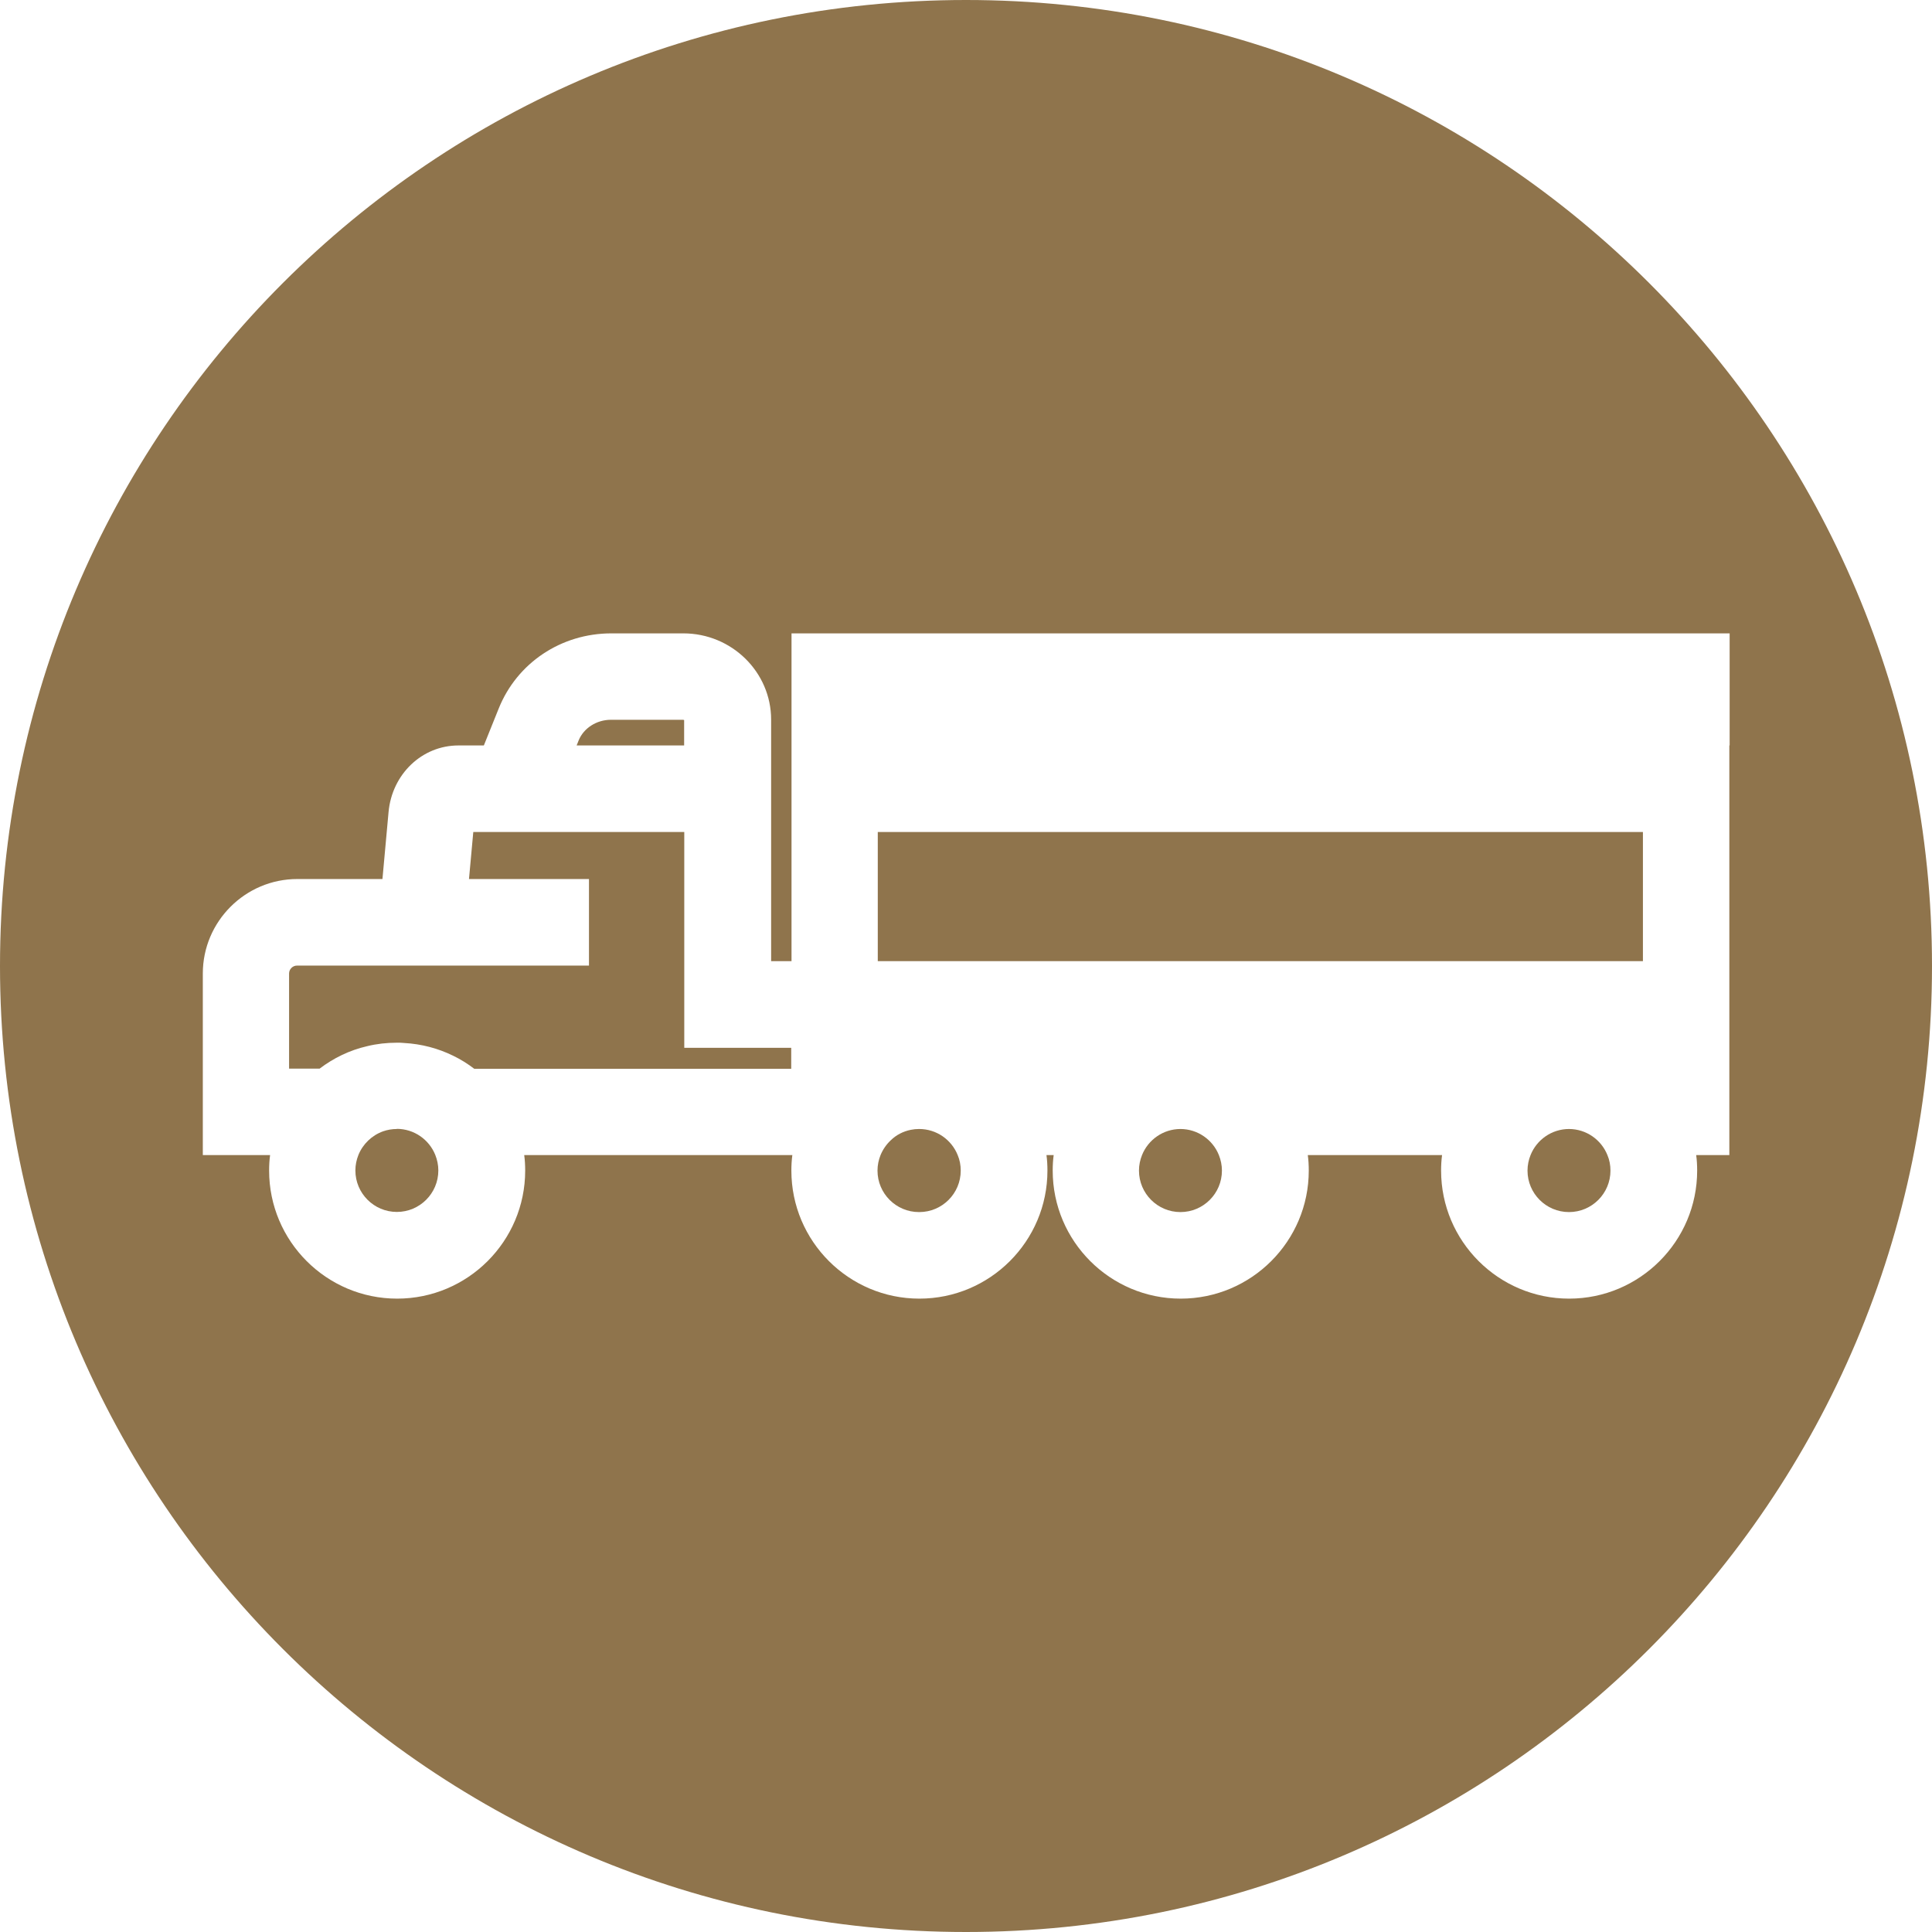
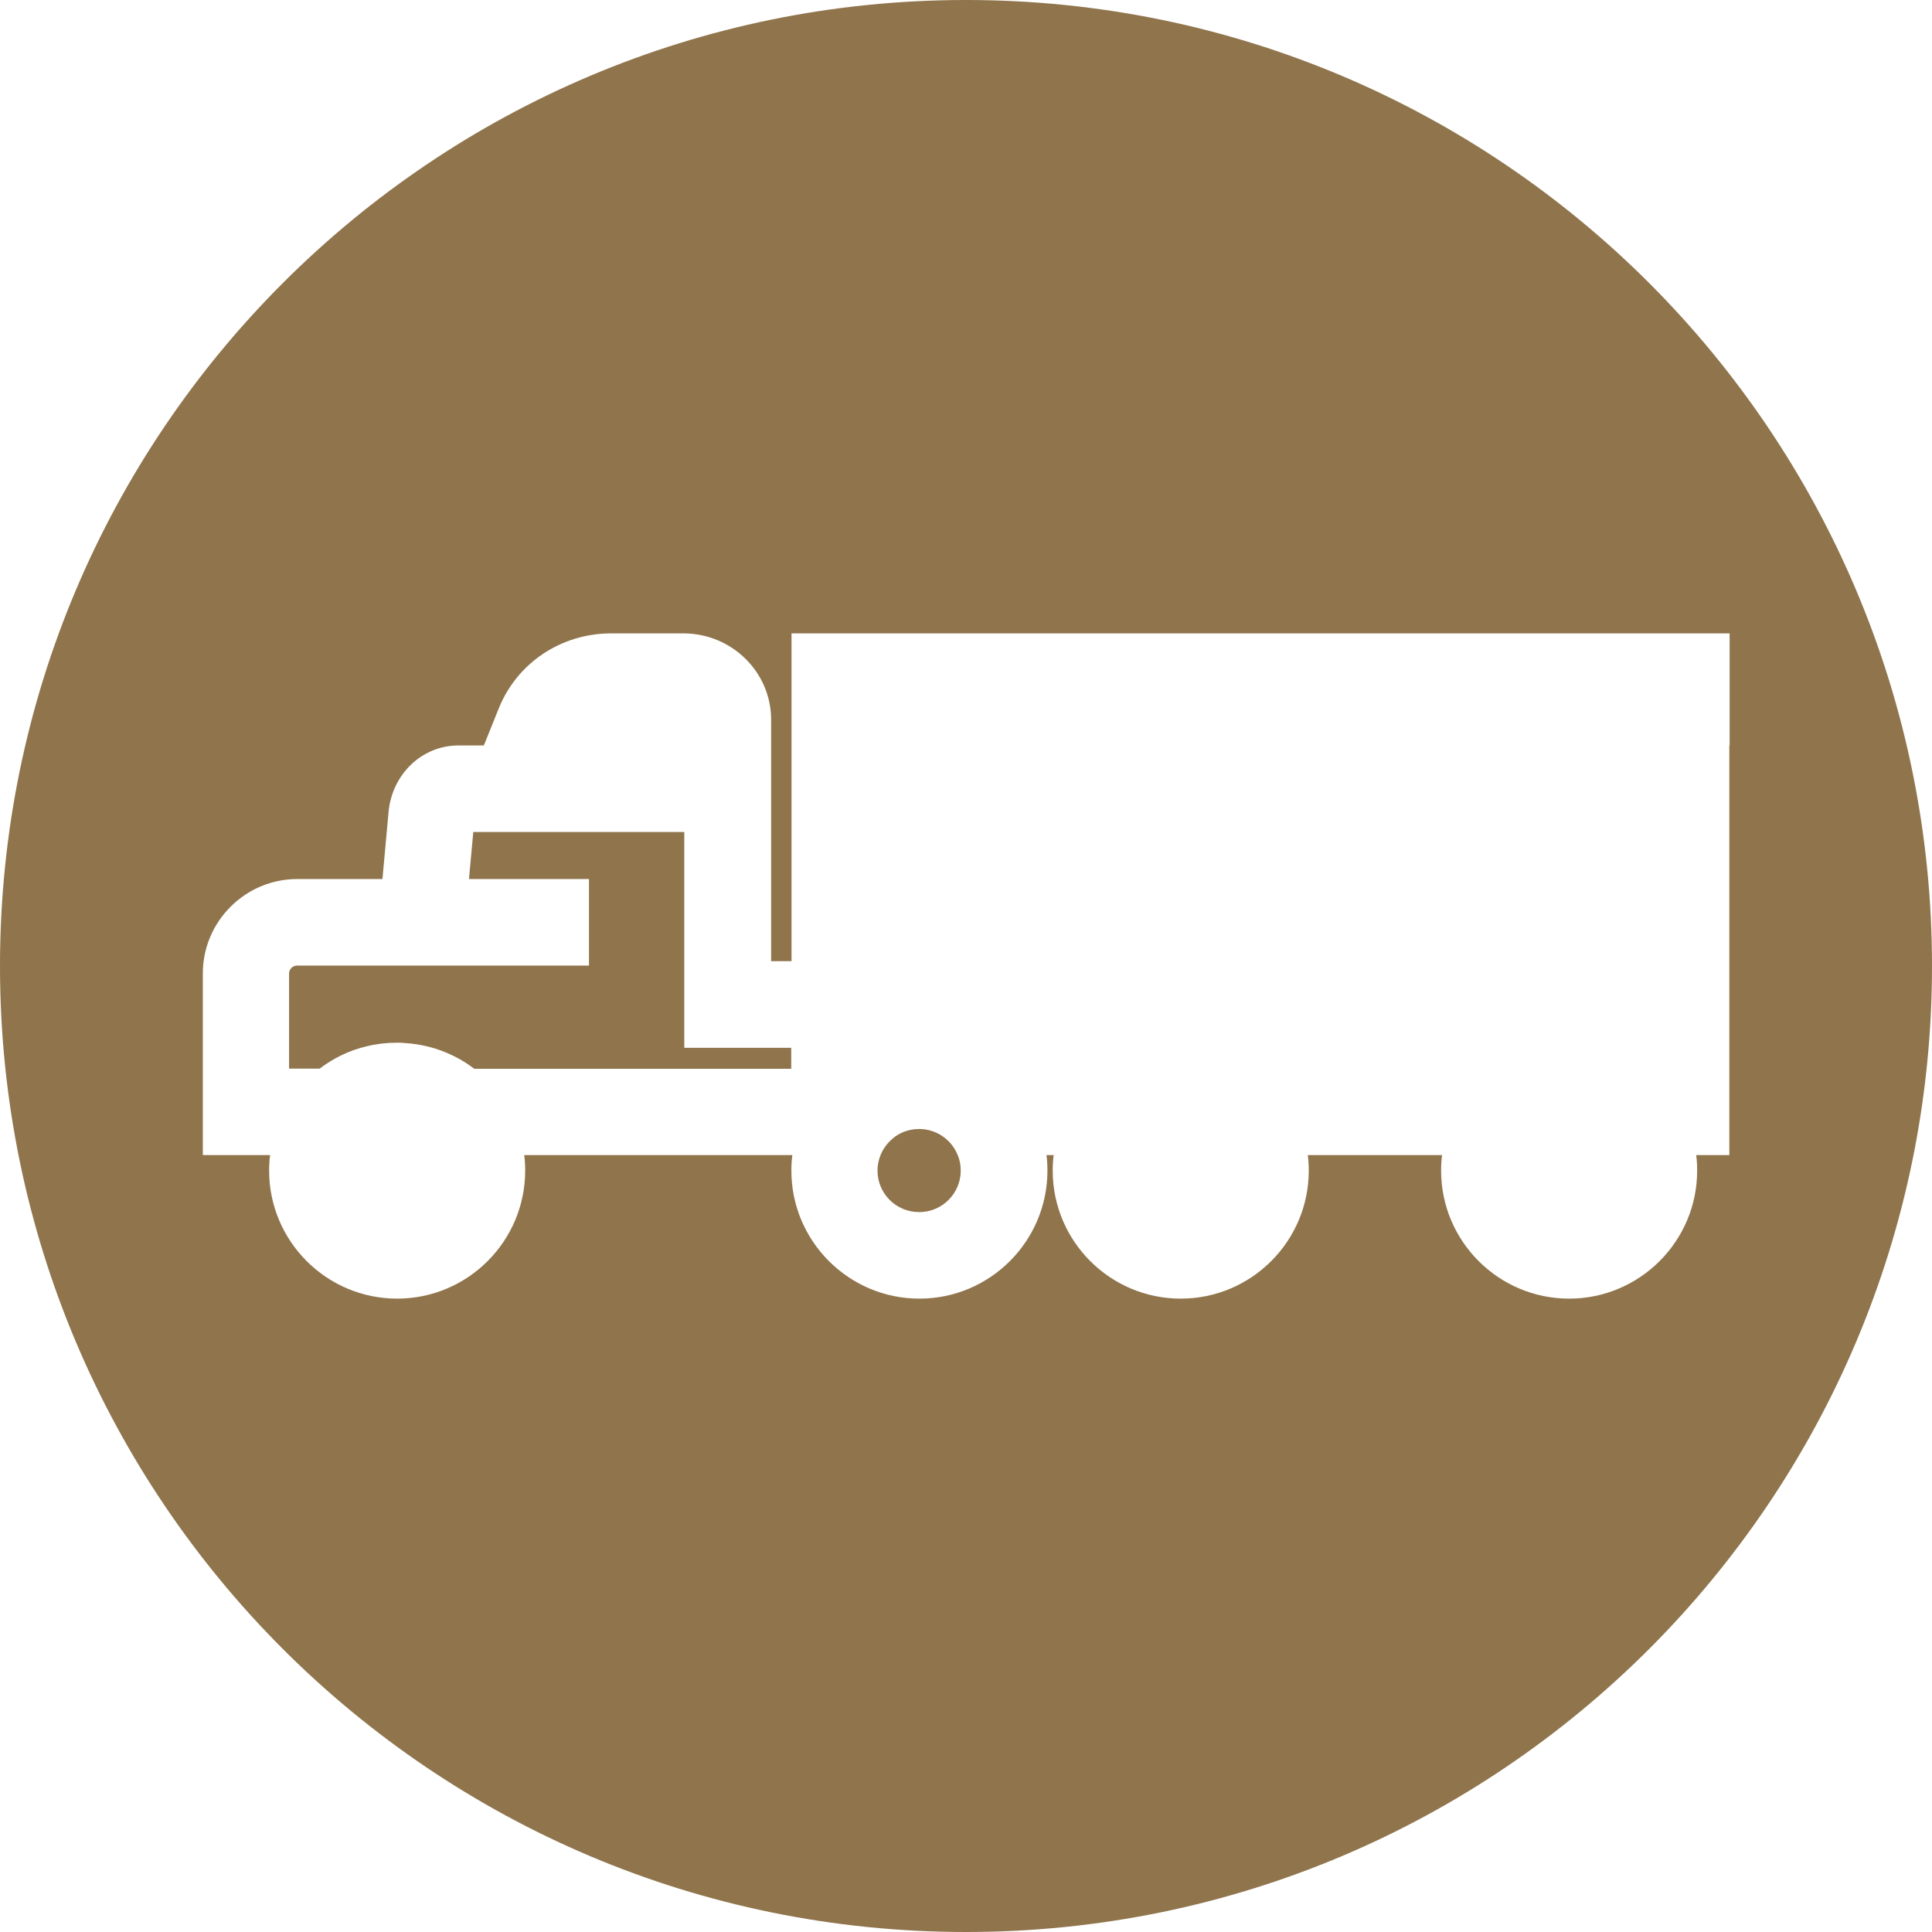
<svg xmlns="http://www.w3.org/2000/svg" id="Layer_2" viewBox="0 0 139.28 139.28">
  <defs>
    <style>.cls-1{fill:#8f744c;}</style>
  </defs>
  <g id="Layer_1-2">
-     <path class="cls-1" d="M28.62,81.39c-.36,0-.7.06-1.01.17-.8.29-1.45.91-1.77,1.7-.14.35-.22.72-.22,1.12,0,1.65,1.34,2.99,2.99,2.99s2.99-1.34,2.99-2.99c0-.39-.08-.77-.22-1.12-.44-1.1-1.52-1.88-2.78-1.88Z" />
    <path class="cls-1" d="M69.64,0C31.18,0,0,31.18,0,69.64s31.18,69.64,69.64,69.64,69.64-31.18,69.64-69.64S108.1,0,69.64,0ZM124.67,53.74v29.53h-2.39c.05.36.07.74.07,1.12,0,5.09-4.14,9.23-9.23,9.23s-9.23-4.14-9.23-9.23c0-.38.02-.75.07-1.12h-9.68c.05.36.07.74.07,1.12,0,5.09-4.14,9.23-9.23,9.23s-9.23-4.14-9.23-9.23c0-.38.02-.75.07-1.12h-.52c.05.36.07.74.07,1.12,0,5.09-4.14,9.23-9.23,9.23s-9.23-4.14-9.23-9.23c0-.38.02-.75.07-1.12h-19.33c.05.36.07.74.07,1.12,0,5.09-4.14,9.23-9.23,9.23s-9.23-4.14-9.23-9.23c0-.38.02-.75.07-1.12h-4.85v-13.09c0-3.75,3.06-6.81,6.81-6.81h6.14l.44-4.83c.25-2.73,2.41-4.8,5.04-4.8h1.83l1.07-2.66c1.32-3.29,4.5-5.42,8.12-5.42h5.19c3.49,0,6.33,2.79,6.33,6.22v17.41h1.47v-23.63h67.63v8.08Z" />
-     <path class="cls-1" d="M49.33,51.92s-.04-.03-.1-.03h-5.19c-1.03,0-1.97.6-2.33,1.5l-.14.35h7.75v-1.82Z" />
    <path class="cls-1" d="M49.33,75.53v-15.55h-15.21l-.31,3.39h8.65v6.24h-21.05c-.31,0-.57.26-.57.57v6.86h2.2c1-.76,2.16-1.33,3.43-1.62.69-.17,1.41-.25,2.15-.25.17,0,.34,0,.51.02,1.27.07,2.46.39,3.54.92.54.26,1.05.58,1.52.94h22.85v-1.51h-7.71Z" />
    <path class="cls-1" d="M66.27,87.38c1.65,0,2.99-1.34,2.99-2.99,0-.39-.07-.77-.22-1.12-.44-1.1-1.52-1.88-2.78-1.88-.21,0-.41.02-.6.06-.55.11-1.05.37-1.44.75-.32.3-.57.66-.74,1.07-.14.35-.22.72-.22,1.12,0,1.65,1.34,2.99,2.99,2.99Z" />
-     <path class="cls-1" d="M85.11,81.39c-1.26,0-2.34.78-2.78,1.88-.14.35-.22.72-.22,1.12,0,1.65,1.34,2.99,2.99,2.99s2.99-1.34,2.99-2.99c0-.39-.08-.77-.22-1.12-.44-1.1-1.52-1.88-2.78-1.88Z" />
-     <path class="cls-1" d="M113.12,81.39c-1.26,0-2.34.78-2.78,1.88-.14.35-.22.72-.22,1.12,0,1.65,1.34,2.99,2.99,2.99s2.99-1.34,2.99-2.99c0-.39-.07-.77-.22-1.12-.44-1.1-1.52-1.88-2.78-1.88Z" />
-     <rect class="cls-1" x="63.28" y="59.98" width="55.16" height="9.31" />
  </g>
</svg>